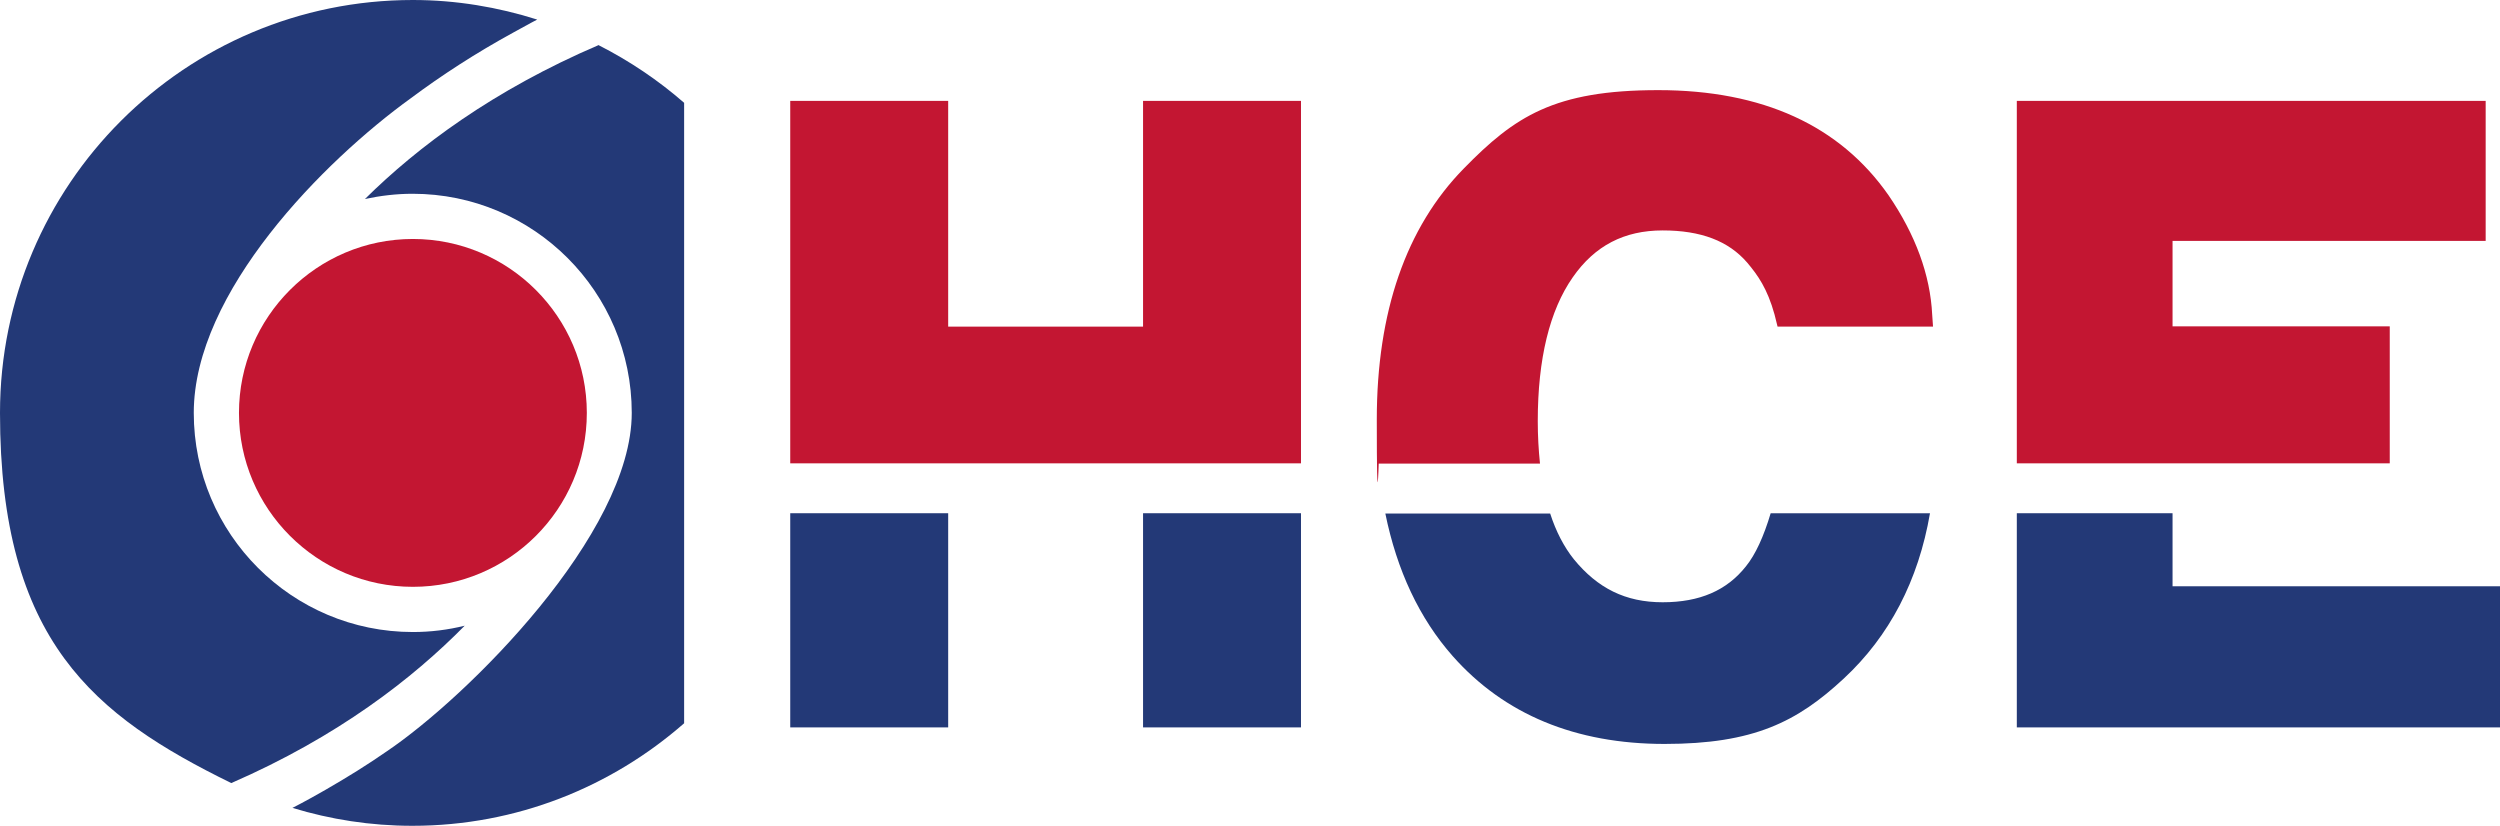
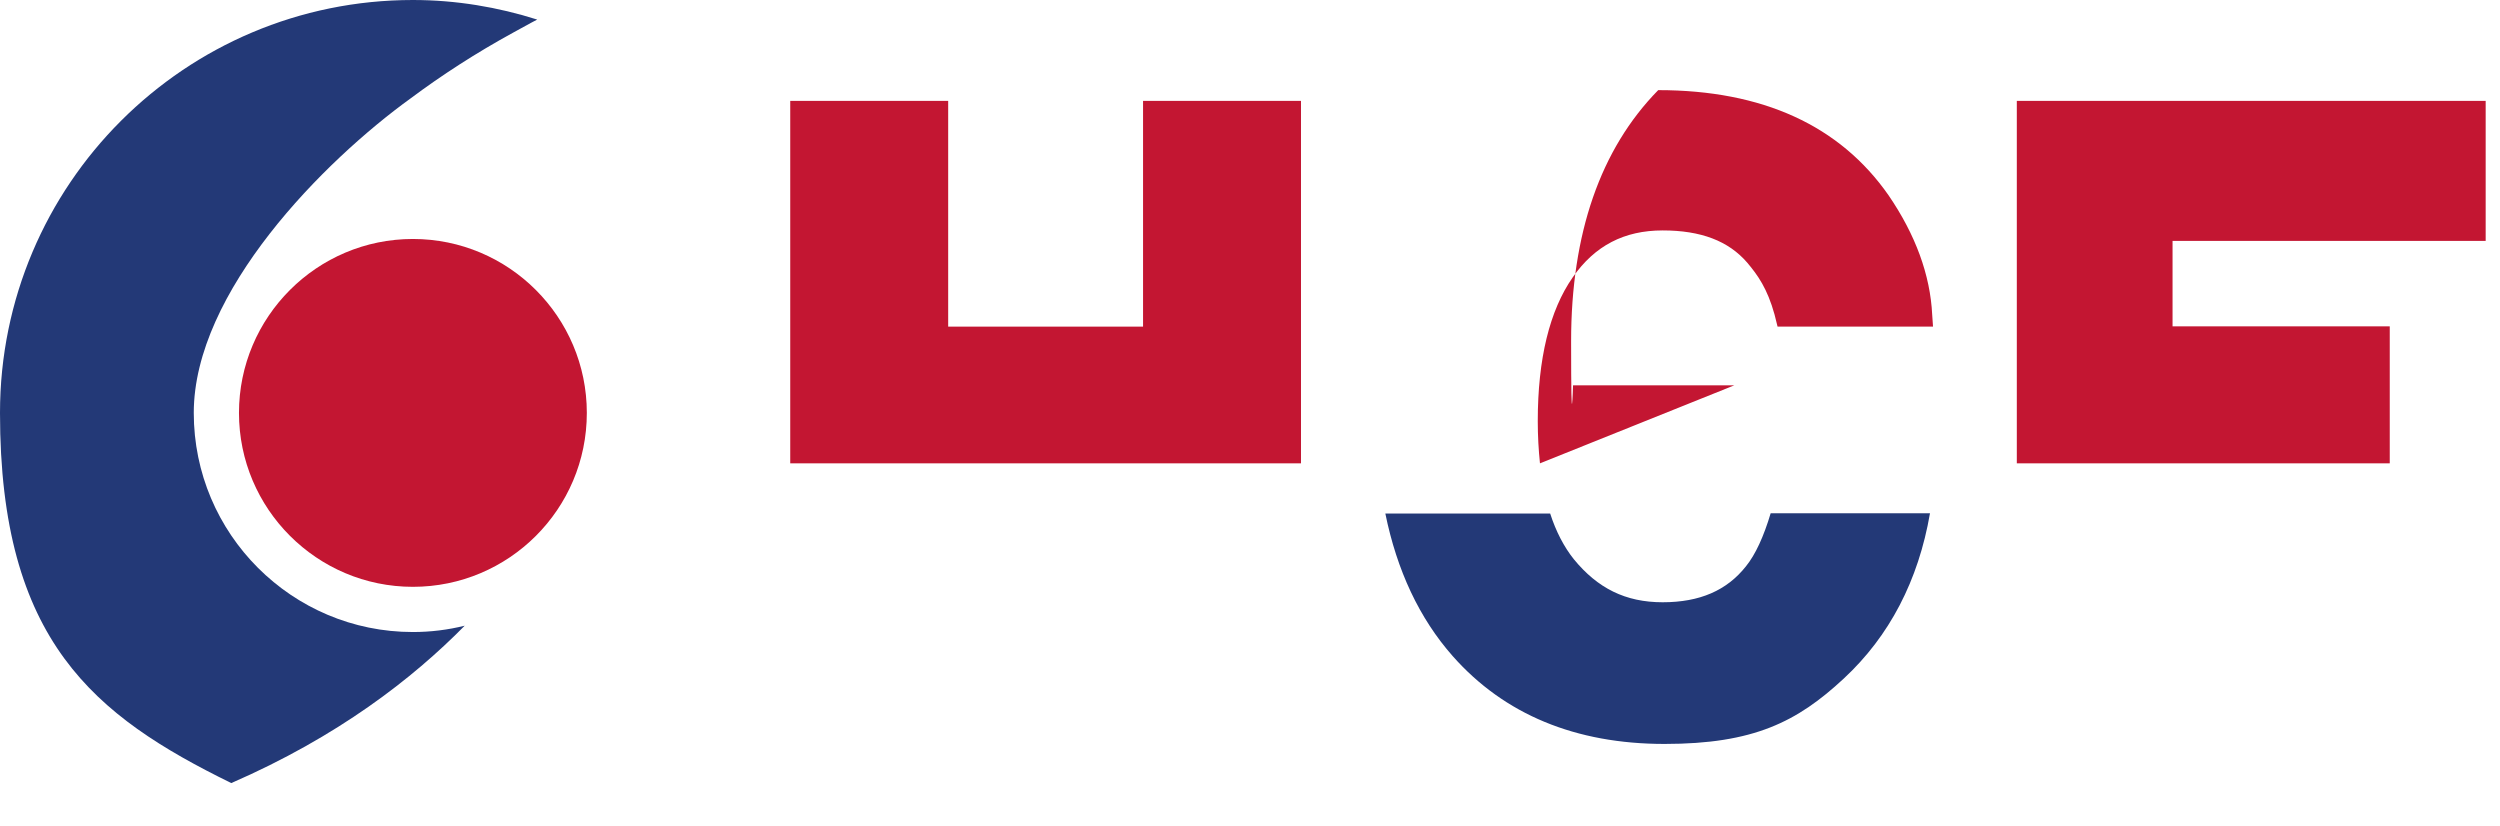
<svg xmlns="http://www.w3.org/2000/svg" version="1.1" viewBox="0 0 907 299.6">
  <defs>
    <style>
      .cls-1 {
        fill: #233977;
      }

      .cls-2 {
        fill: #c31632;
      }
    </style>
  </defs>
  <g>
    <g id="Livello_3">
      <g id="Livello_1">
        <g id="Livello_1-2">
          <g id="Livello_1-2-2" data-name="Livello_1-2">
            <g>
              <g>
                <path class="cls-1" d="M149.8,229.3c-43.9,0-79.5-35.6-79.5-79.5s47.2-91.4,78.8-114.2c11-8.2,23.4-16.3,37.5-24,5.2-2.9,8.3-4.5,8.3-4.5-14.2-4.5-29.4-7.1-45.1-7.1C67.1,0,0,67,0,149.8s34.2,109.9,83.9,134.3c38.6-16.8,65.8-37.9,84.7-57.1-6,1.5-12.3,2.3-18.8,2.3" />
                <path class="cls-2" d="M212.9,149.8c0,34.9-28.3,63.1-63.1,63.1s-63.1-28.3-63.1-63.1,28.3-63.1,63.1-63.1,63.1,28.3,63.1,63.1" />
-                 <path class="cls-1" d="M217.3,16.3c-38.3,16.4-65.7,36.9-84.9,55.9,5.6-1.2,11.4-1.9,17.3-1.9,43.9,0,79.5,35.6,79.5,79.5s-59.7,103.1-88.9,122.8c-6.9,4.8-14.3,9.4-22.3,14-7.3,4.2-11.9,6.5-11.9,6.5,13.8,4.2,28.3,6.5,43.5,6.5,37.8,0,72.2-14.1,98.6-37.2V37.3c-9.4-8.2-19.8-15.2-31-20.9" />
              </g>
              <g>
-                 <rect class="cls-1" x="286.7" y="186.2" width="57.3" height="77.7" />
                <polygon class="cls-2" points="472 168.1 472 36.6 414.7 36.6 414.7 118.5 344 118.5 344 36.6 286.7 36.6 286.7 168.1 472 168.1" />
-                 <rect class="cls-1" x="414.7" y="186.2" width="57.3" height="77.7" />
              </g>
              <g>
-                 <path class="cls-2" d="M558.7,168.1c-.5-4.8-.8-9.9-.8-15.3,0-22.6,4.3-40.2,12.7-52.2,8-11.5,18.7-17,32.6-17s23.9,3.8,30.7,11.7c3.8,4.5,7.3,9.4,9.9,18.8l1.1,4.4h56.4l-.3-4.3c-.7-14.5-6.1-29.1-15.8-43.3-17.7-25.4-45.8-38.2-83.6-38.2s-52.1,9.6-70.5,28.4c-21,21.4-31.6,52.1-31.6,91.1s.7,16,.7,16h58.6-.1Z" />
+                 <path class="cls-2" d="M558.7,168.1c-.5-4.8-.8-9.9-.8-15.3,0-22.6,4.3-40.2,12.7-52.2,8-11.5,18.7-17,32.6-17s23.9,3.8,30.7,11.7c3.8,4.5,7.3,9.4,9.9,18.8l1.1,4.4h56.4l-.3-4.3c-.7-14.5-6.1-29.1-15.8-43.3-17.7-25.4-45.8-38.2-83.6-38.2c-21,21.4-31.6,52.1-31.6,91.1s.7,16,.7,16h58.6-.1Z" />
                <path class="cls-1" d="M642.4,186.2c-2.5,8.4-5.5,15-9,19.3-6.9,8.7-16.7,13-30.2,13s-23.6-5.1-32.2-15.6c-3.6-4.5-6.5-10.1-8.6-16.6h-59.8c4.2,20.6,12.3,38,24.5,51.8,18.7,21.1,44.5,31.8,76.8,31.8s48.1-8,65-23.7c16.6-15.4,27.1-35.6,31.3-60h-57.8Z" />
              </g>
              <g>
                <polygon class="cls-2" points="867 168.1 867 118.4 788.2 118.4 788.2 87.4 901.8 87.4 901.8 36.6 731.7 36.6 731.7 168.1 867 168.1" />
-                 <polygon class="cls-1" points="788.2 186.2 731.7 186.2 731.7 263.9 907 263.9 907 212.7 788.2 212.7 788.2 186.2" />
              </g>
            </g>
          </g>
        </g>
      </g>
    </g>
  </g>
</svg>